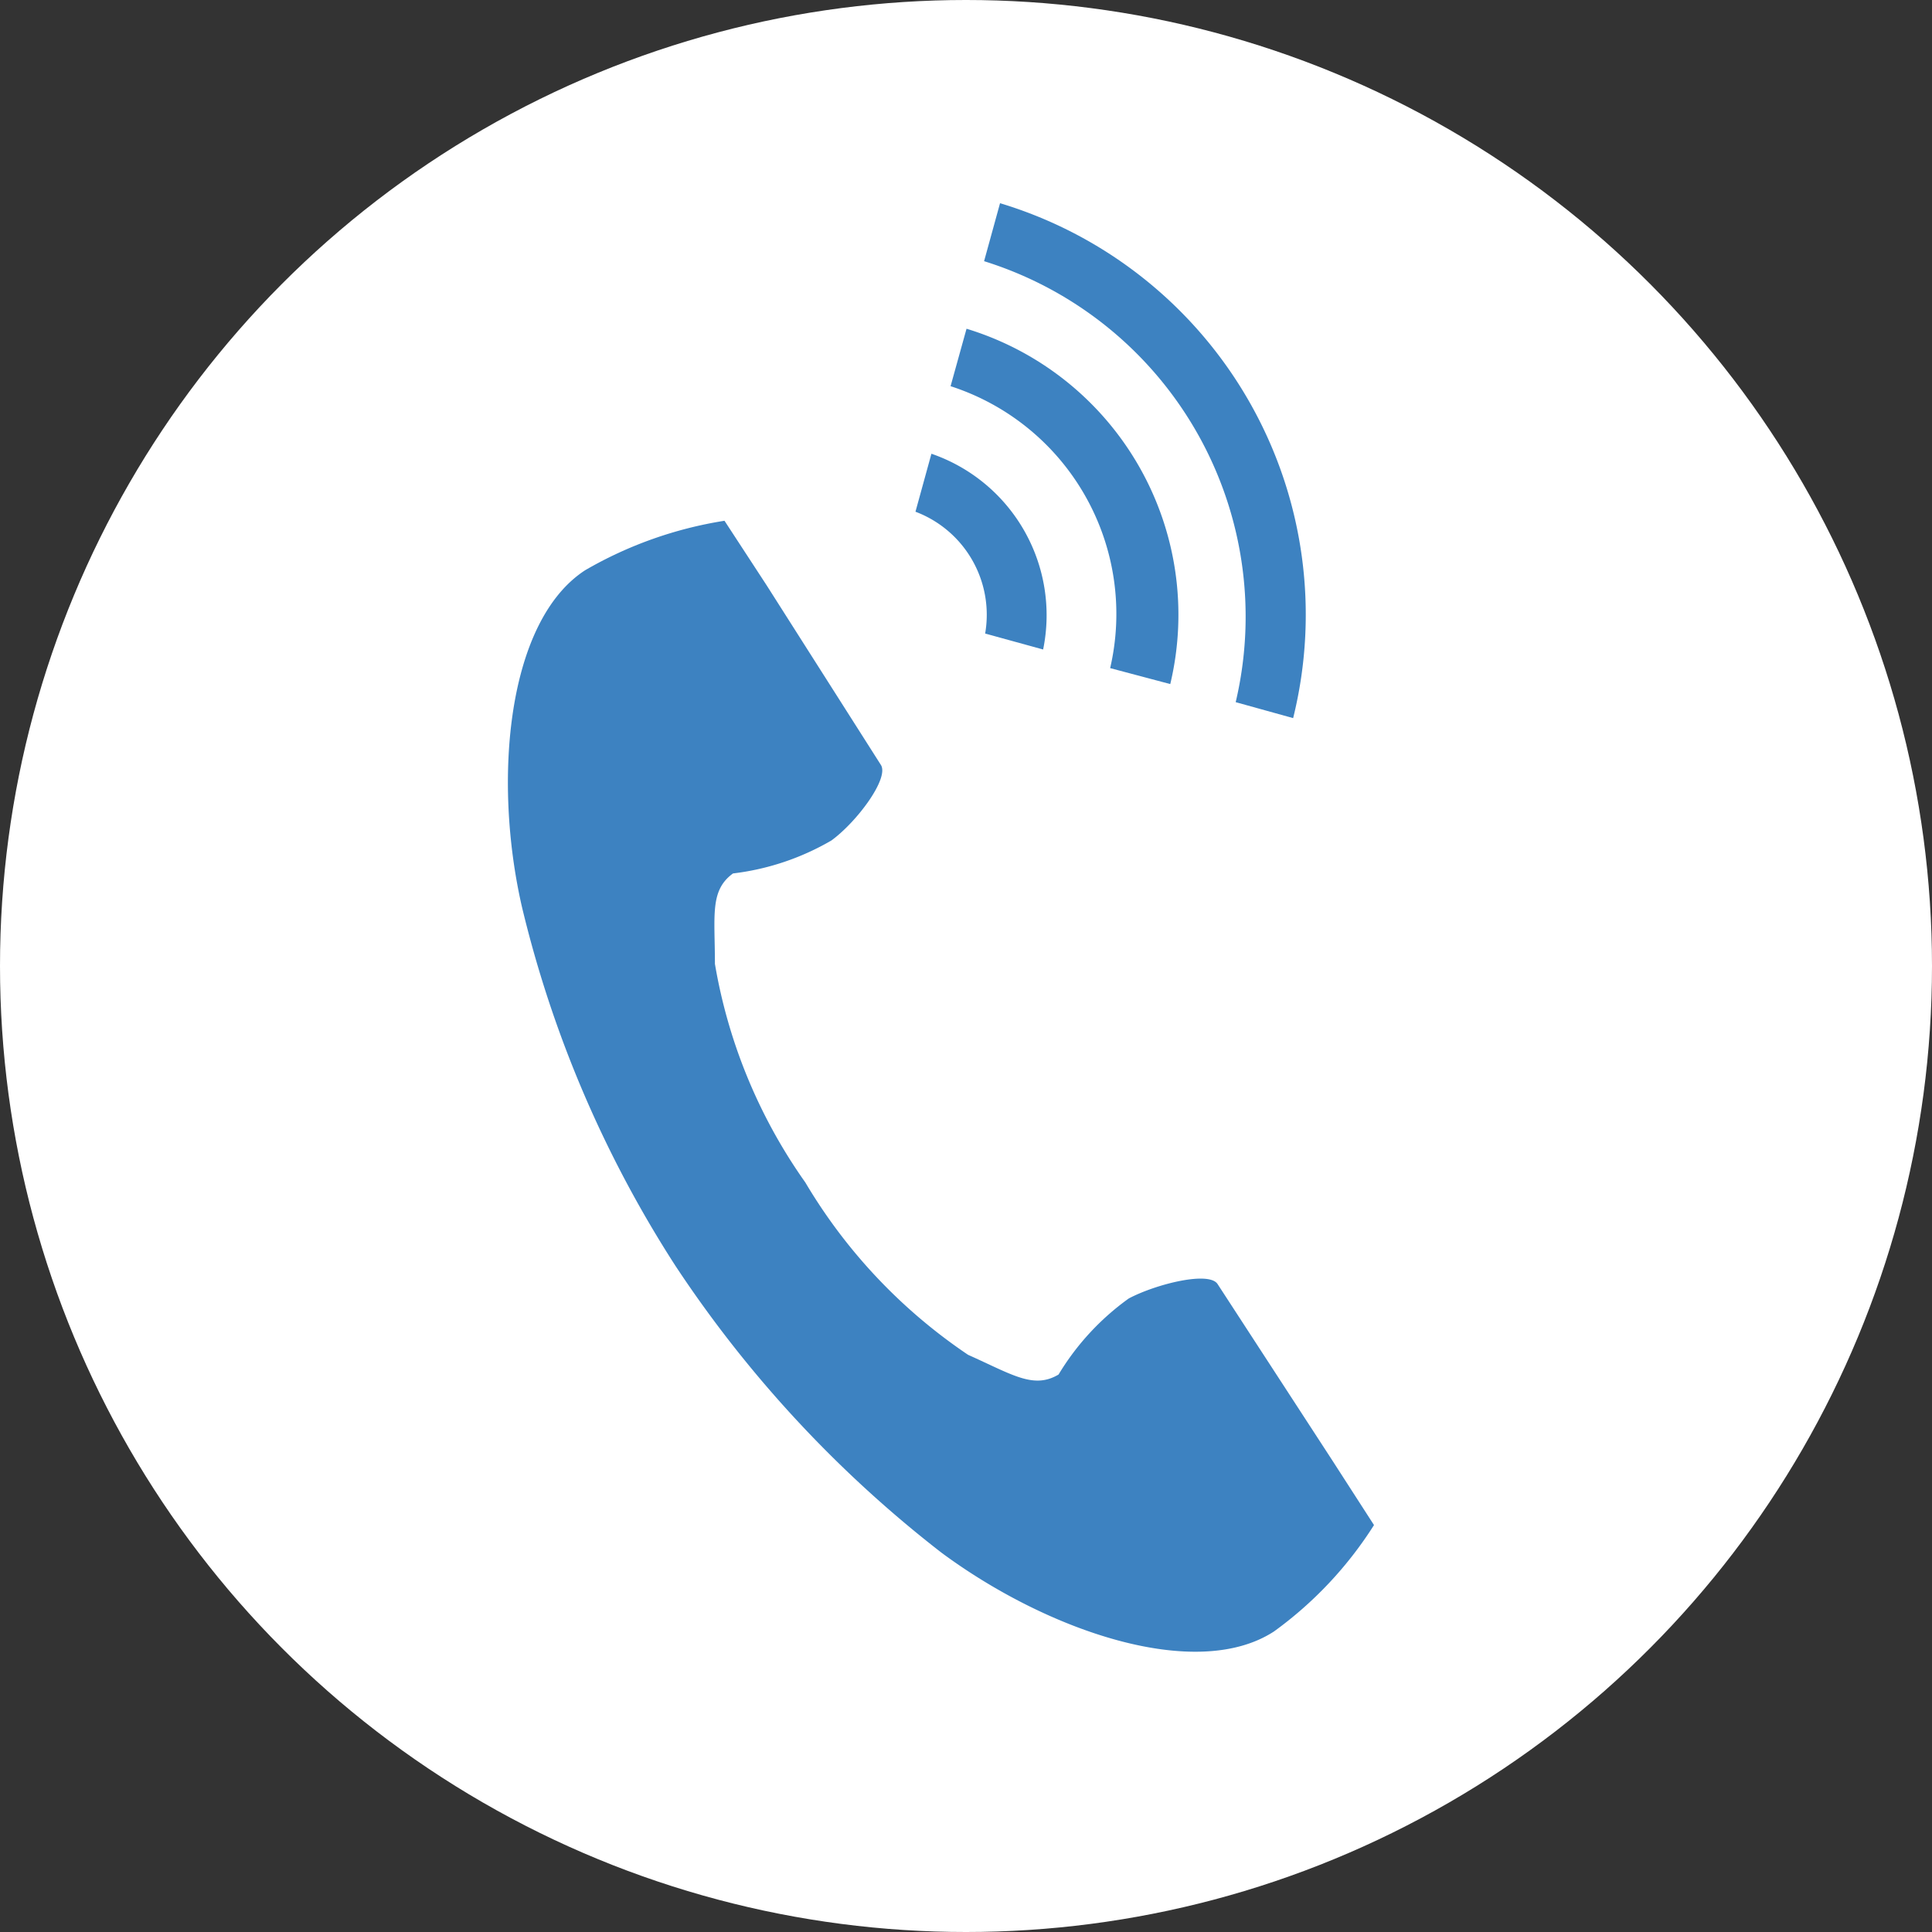
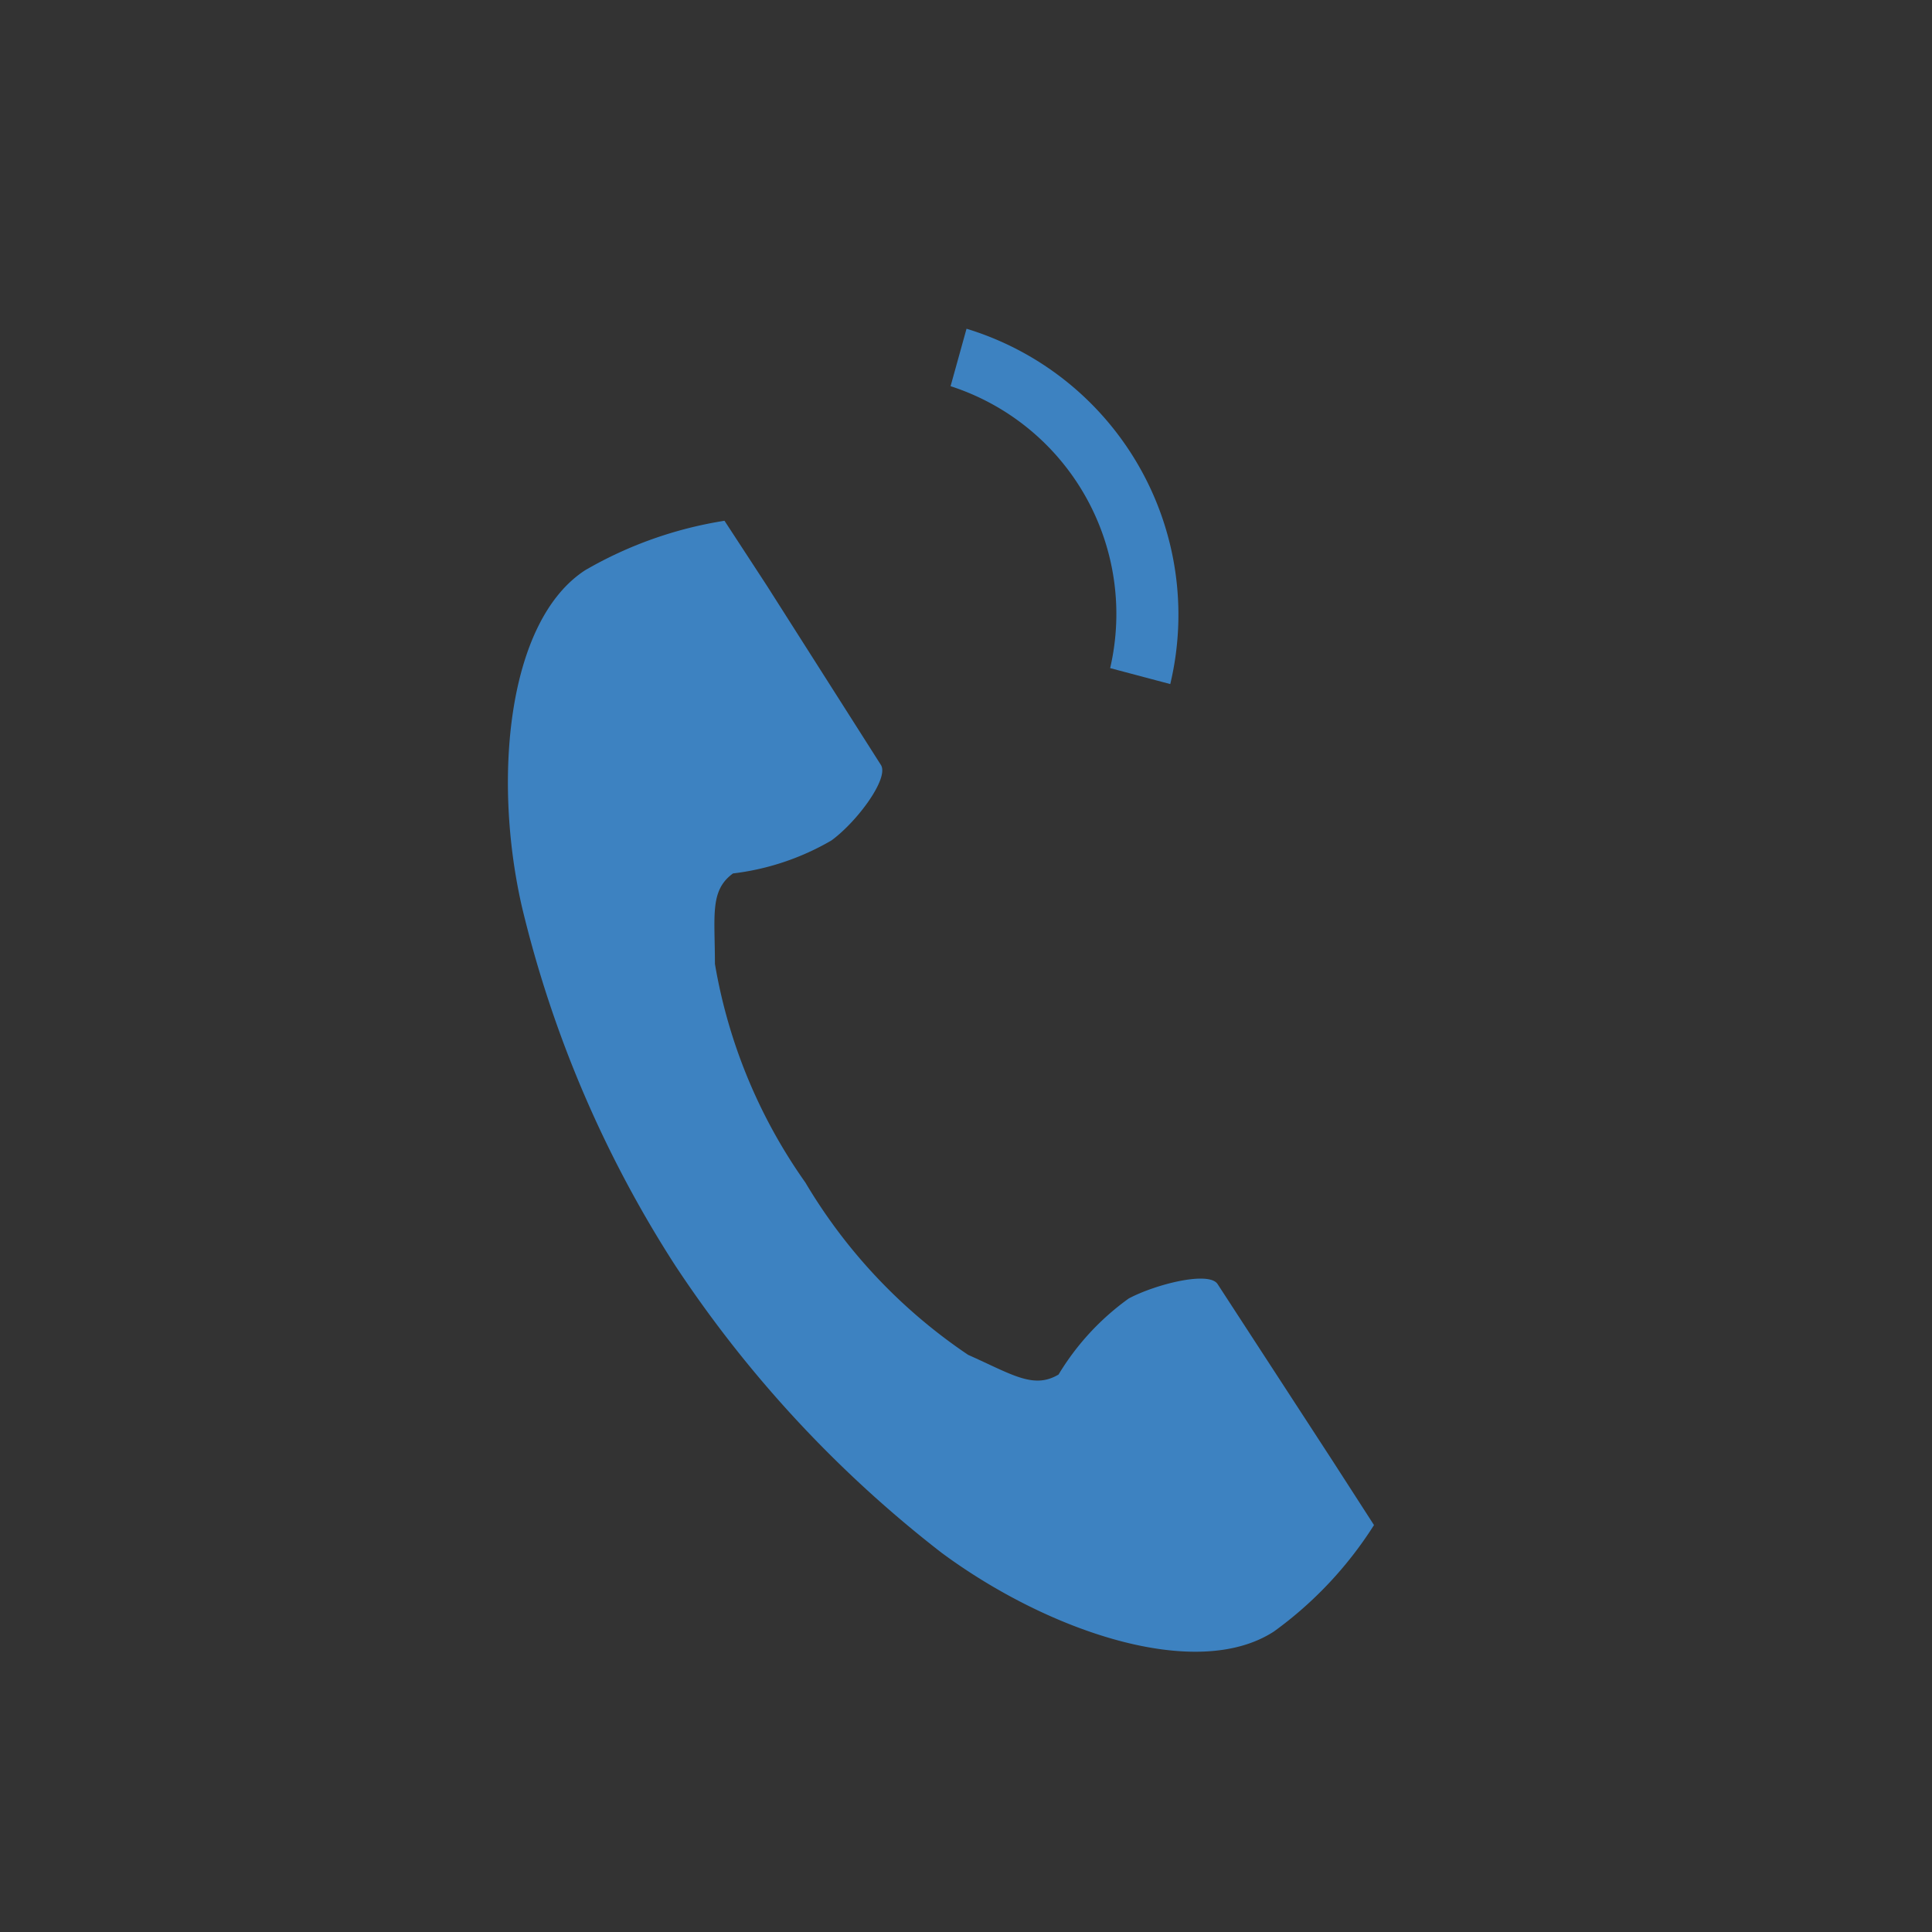
<svg xmlns="http://www.w3.org/2000/svg" viewBox="0 0 36.32 36.32">
  <rect x="0" y="0" width="36.32" height="36.32" fill="#333333" stroke="none" />
-   <circle cx="18.16" cy="18.16" fill="#fff" r="18.16" />
  <g fill="#3d82c1">
    <path d="m11 10.72c-1.46.95-1.74 3.91-1.19 6.32a21.78 21.78 0 0 0 2.89 6.76 22.53 22.53 0 0 0 5 5.39c2 1.48 4.79 2.43 6.25 1.48a7.27 7.27 0 0 0 1.88-2l-.78-1.21-2.16-3.32c-.16-.25-1.16 0-1.67.27a4.82 4.82 0 0 0 -1.32 1.43c-.47.28-.87 0-1.7-.37a10.13 10.13 0 0 1 -3.06-3.24 10 10 0 0 1 -1.7-4.11c0-.91-.1-1.38.34-1.7a4.8 4.8 0 0 0 1.85-.62c.48-.35 1.09-1.17.93-1.42l-2.15-3.38-.79-1.21a7.56 7.56 0 0 0 -2.62.93z" />
-     <path d="m23.23 13.2a7 7 0 0 0 -4.73-8.29l.3-1.09a8.08 8.08 0 0 1 5.51 9.68z" />
    <path d="m20.87 12.56a4.5 4.5 0 0 0 -3-5.3l.3-1.08a5.62 5.62 0 0 1 3.83 6.68z" />
-     <path d="m18.52 11.91a2.07 2.07 0 0 0 -1.31-2.29l.3-1.09a3.21 3.21 0 0 1 2.1 3.68z" />
  </g>
</svg>